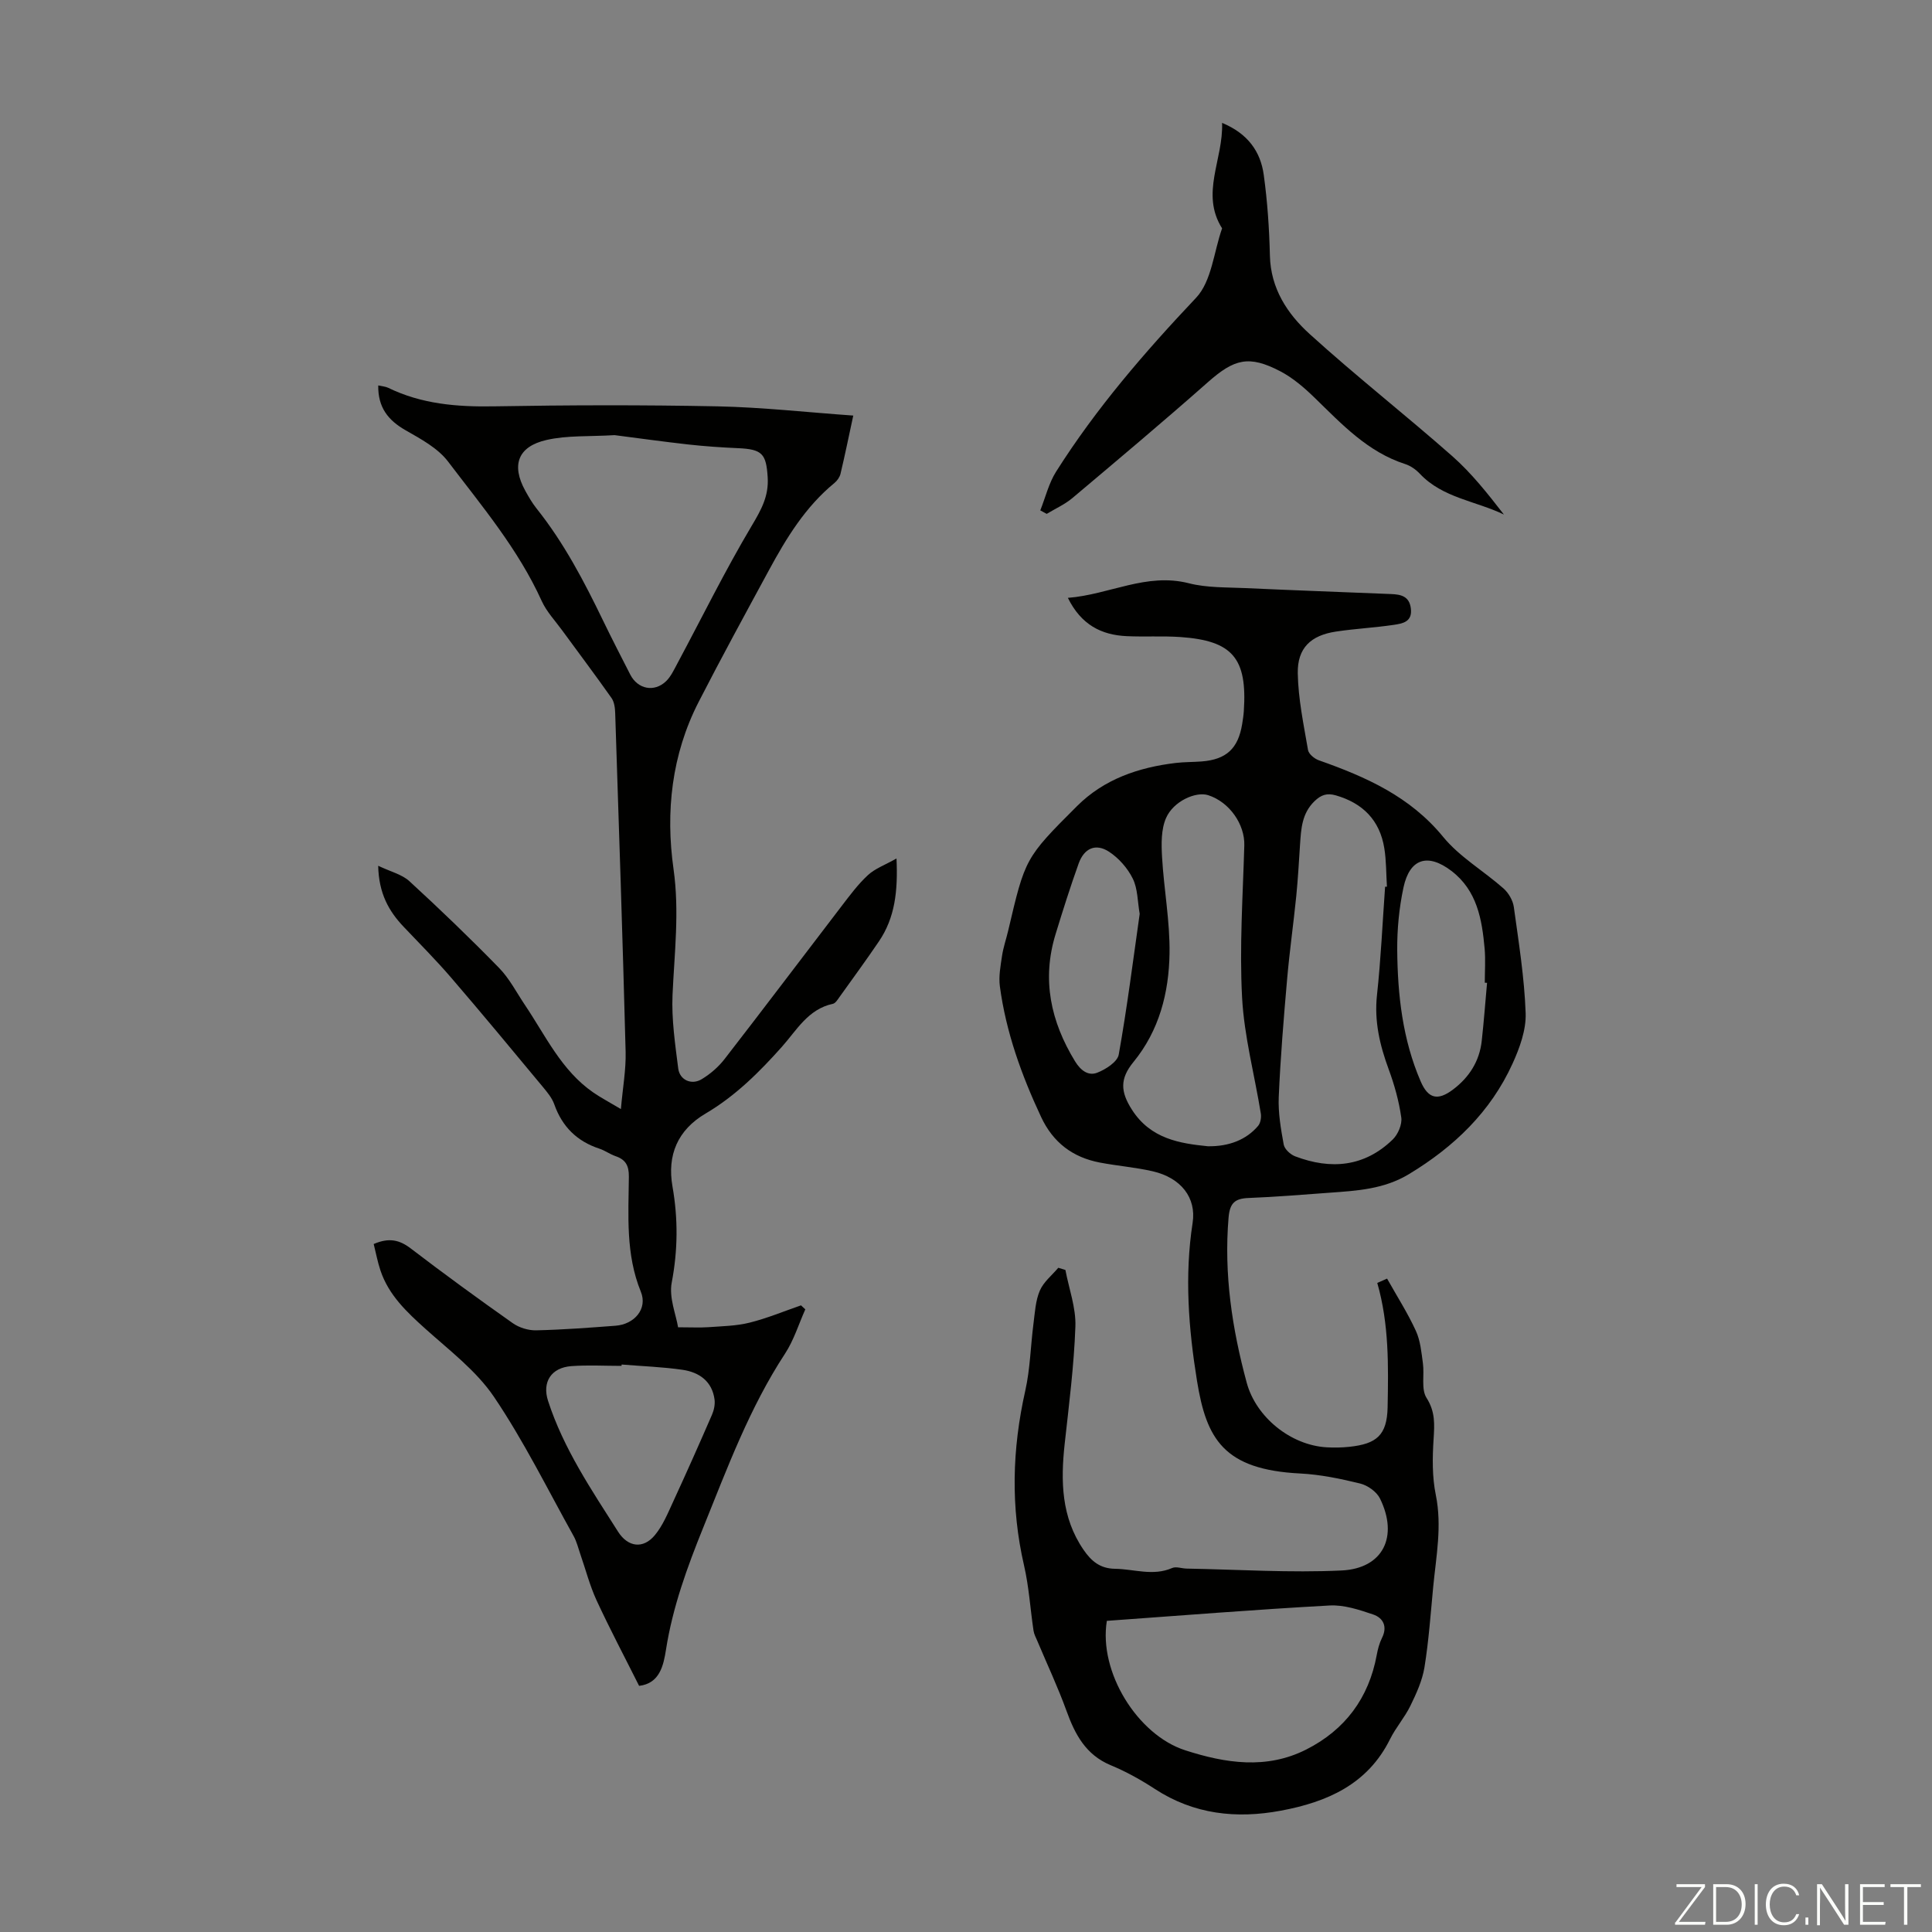
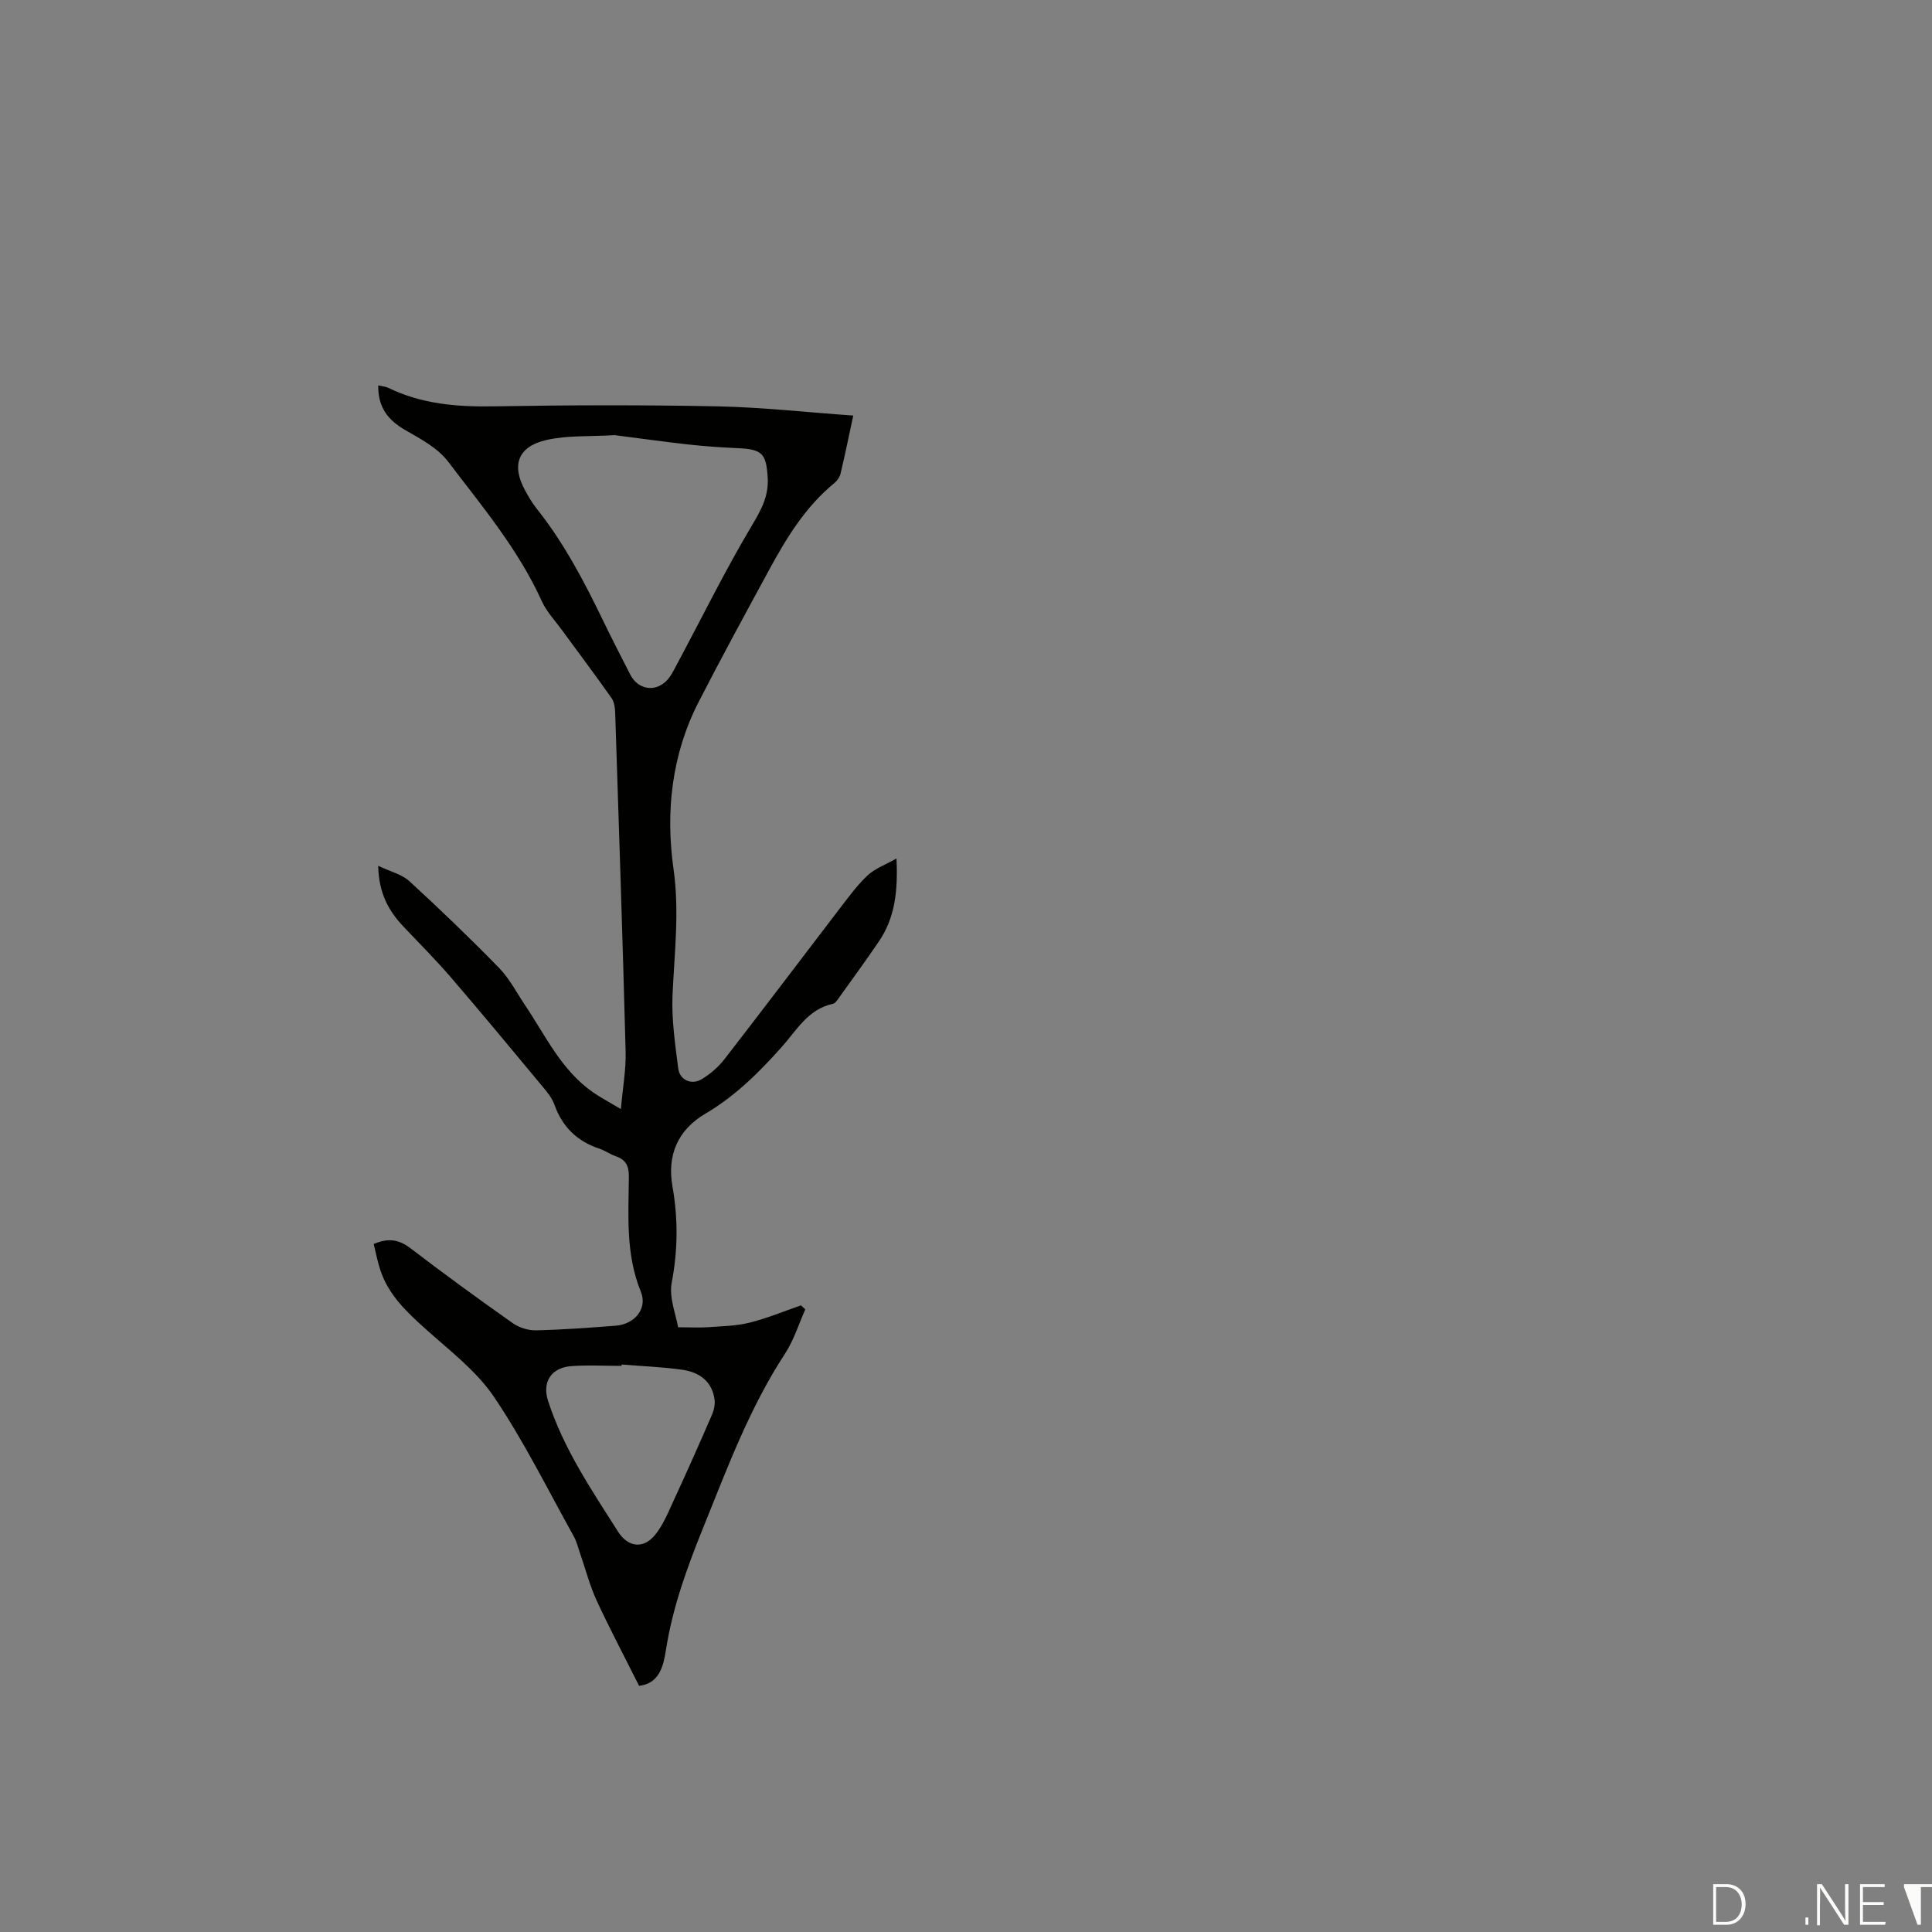
<svg xmlns="http://www.w3.org/2000/svg" enable-background="new 0 0 400 400" viewBox="0 0 400 400">
  <rect x="0" y="0" width="400" height="400" fill="#808080" stroke="none" />
  <g fill="#fbfcfa">
-     <path d="m346.9 398 5.4-7.3h-5.2v-.6h5.9v.6l-5.4 7.2h5.5l-.1.6h-6.2v-.5z" />
    <path d="m354.7 390.1h2.8c2.3 0 3.9 1.6 3.9 4.1s-1.6 4.3-3.9 4.3h-2.8zm.6 7.8h2c2.2 0 3.3-1.6 3.3-3.6 0-1.8-1-3.6-3.3-3.6h-2z" />
-     <path d="m363.9 390.1v8.4h-.6v-8.4z" />
-     <path d="m372.5 396.3c-.4 1.3-1.4 2.3-3.2 2.3-2.4 0-3.7-1.9-3.7-4.3 0-2.3 1.2-4.3 3.7-4.3 1.8 0 2.9 1 3.2 2.4h-.6c-.4-1.1-1.1-1.8-2.5-1.8-2.1 0-3 1.9-3 3.7s.9 3.7 3 3.7c1.4 0 2.1-.7 2.5-1.7z" />
    <path d="m373.8 398.5v-1.5h.6v1.5z" />
    <path d="m376.2 398.5v-8.4h1c1.3 2 4.4 6.7 4.9 7.6-.1-1.2-.1-2.4-.1-3.8v-3.8h.7v8.4h-.9c-1.2-1.9-4.4-6.8-5-7.7.1 1.1 0 2.3 0 3.9v3.9h-.6z" />
    <path d="m390 394.4h-4.3v3.5h4.7l-.1.6h-5.2v-8.4h5.1v.6h-4.5v3.1h4.3z" />
-     <path d="m394.2 390.7h-2.8v-.6h6.3v.6h-2.8v7.8h-.7z" />
+     <path d="m394.2 390.7v-.6h6.3v.6h-2.8v7.8h-.7z" />
  </g>
-   <path d="m285.15 265.62c.82-.36 1.7-.75 2.03-.9 2.12 3.78 4.3 7.18 5.96 10.82.94 2.04 1.15 4.45 1.46 6.73.33 2.4-.4 5.35.75 7.15 1.83 2.87 1.65 5.48 1.46 8.53-.25 3.84-.31 7.83.46 11.57 1.31 6.45.07 12.69-.54 19.01-.53 5.57-.92 11.16-1.81 16.67-.45 2.75-1.68 5.44-2.92 7.98-1.17 2.4-3 4.47-4.19 6.86-4.65 9.41-13.05 13.05-22.61 14.84-9.22 1.72-18.01.78-26.09-4.49-2.89-1.89-5.96-3.6-9.15-4.92-5.17-2.16-7.39-6.37-9.16-11.27-1.77-4.89-4-9.62-6.02-14.43-.3-.71-.69-1.42-.8-2.16-.67-4.48-.94-9.04-1.95-13.44-2.81-12.13-2.48-24.13.24-36.23 1.02-4.53 1.1-9.26 1.7-13.89.3-2.31.42-4.75 1.31-6.83.77-1.8 2.51-3.18 3.83-4.74.49.15.98.3 1.47.45.74 3.9 2.2 7.82 2.07 11.69-.29 8.12-1.33 16.22-2.22 24.31-.84 7.72-.71 15.21 3.9 21.93 1.57 2.29 3.38 3.9 6.51 3.94 3.95.05 7.87 1.57 11.84-.16.82-.36 1.98.1 2.98.12 10.7.19 21.43.9 32.11.39 8.59-.41 11.81-7.03 7.94-14.9-.69-1.4-2.54-2.72-4.1-3.1-4.07-1-8.26-1.87-12.43-2.08-15.86-.8-19.41-7.18-21.35-19.16-1.75-10.81-2.61-21.75-.91-32.74.8-5.2-2.41-9.32-8.27-10.67-3.58-.82-7.29-1.11-10.91-1.8-5.64-1.07-9.71-4.14-12.19-9.44-4.05-8.65-7.27-17.56-8.54-27.06-.27-2.04.14-4.21.45-6.29.26-1.76.86-3.47 1.27-5.21 3.52-14.97 3.46-15.03 14.25-25.8 5.6-5.59 12.74-8.02 20.45-8.94 1.77-.21 3.57-.17 5.36-.31 5.12-.4 7.56-2.67 8.39-7.76.14-.88.28-1.77.34-2.66.73-10.96-2.32-14.59-13.15-15.34-3.68-.25-7.39-.01-11.08-.18-5.26-.24-9.44-2.34-12.2-7.93 8.64-.68 16.25-5.27 25.06-3.02 3.73.95 7.76.82 11.67 1 10.05.46 20.11.82 30.17 1.23 2.02.08 3.79.42 4.11 2.97.36 2.81-1.73 3.14-3.53 3.41-3.97.59-8 .79-11.97 1.39-5.2.78-8 3.39-7.91 8.63.09 5.31 1.22 10.62 2.12 15.89.14.83 1.33 1.81 2.24 2.13 9.73 3.43 18.89 7.48 25.75 15.87 3.41 4.16 8.38 7.03 12.48 10.66 1.05.93 1.95 2.47 2.14 3.84 1.01 7.31 2.19 14.64 2.45 21.99.12 3.45-1.23 7.18-2.71 10.43-4.54 9.99-12.1 17.24-21.45 22.89-5.17 3.13-10.77 3.44-16.45 3.85-5.58.41-11.15.87-16.74 1.09-2.84.11-3.9 1.01-4.16 4.08-.98 11.67.73 22.98 3.76 34.17 1.93 7.12 9.08 12.93 16.53 13.37 1.56.09 3.14.06 4.69-.1 5.67-.6 7.82-2.39 7.95-8.17.16-8.55.32-17.18-2.14-25.76zm1.62-82.03c.13 0 .25-.01.38-.01-.17-2.67-.12-5.37-.55-8-.94-5.77-4.45-9.3-10.04-10.91-1.81-.52-3.04-.12-4.42 1.22-2.61 2.54-2.76 5.71-2.98 8.95-.23 3.55-.43 7.11-.78 10.66-.58 5.76-1.4 11.5-1.9 17.27-.71 8.11-1.38 16.24-1.73 24.37-.14 3.26.44 6.59 1.03 9.83.17.95 1.39 2.07 2.38 2.44 7.38 2.8 14.34 2.2 20.2-3.5 1.08-1.05 1.96-3.11 1.76-4.54-.48-3.39-1.42-6.77-2.61-9.99-1.84-5-3.01-9.95-2.42-15.37.81-7.44 1.14-14.94 1.68-22.42zm-57.61 151.99c-1.73 10.59 6.34 23.6 16.2 26.79 8.35 2.7 16.85 4.02 25.1-.16 8.01-4.06 12.94-10.64 14.58-19.57.22-1.2.54-2.43 1.08-3.51 1.19-2.37.26-4.16-1.83-4.87-2.9-.98-6.04-2.03-9.02-1.86-15.38.84-30.73 2.08-46.11 3.18zm20.92-98.26c4.39.07 7.98-1.37 10.39-4.21.51-.6.7-1.75.57-2.57-1.3-8.02-3.45-15.97-3.88-24.03-.56-10.45.16-20.98.46-31.47.13-4.34-3.04-8.98-7.49-10.41-2.54-.81-7.2 1.24-8.72 4.75-1.03 2.37-.97 5.37-.82 8.05.38 6.67 1.65 13.32 1.55 19.97-.13 8.12-2.12 15.95-7.48 22.49-2.82 3.45-2.7 6.13-.3 9.87 3.88 6.06 9.96 6.98 15.72 7.56zm57.8-33.84c-.16-.01-.31-.01-.47-.02 0-2.34.17-4.7-.03-7.03-.55-6.09-1.56-12.05-6.87-16.11-4.91-3.75-8.66-2.58-9.94 3.45-.9 4.22-1.32 8.62-1.29 12.93.08 9.3 1.11 18.51 4.85 27.18 1.56 3.61 3.54 4.08 6.71 1.69 3.34-2.52 5.48-5.86 5.94-10.09.44-4 .74-8 1.1-12zm-71.92-14.27c-.45-2.55-.39-5.2-1.43-7.3-1.06-2.16-2.9-4.25-4.92-5.57-2.76-1.8-5.15-.73-6.29 2.45-1.73 4.83-3.28 9.73-4.78 14.64-2.88 9.4-1 18.07 4.04 26.31 1.17 1.91 2.75 3.07 4.59 2.35 1.76-.68 4.18-2.24 4.45-3.74 1.73-9.68 2.96-19.44 4.34-29.14z" fill="#010100" />
  <path d="m77.37 257.56c3.17-1.37 5.34-.86 7.66.91 6.93 5.3 13.99 10.44 21.12 15.47 1.33.94 3.24 1.53 4.86 1.49 5.48-.12 10.95-.54 16.41-.95 3.95-.29 6.7-3.52 5.26-7.04-3.17-7.78-2.56-15.81-2.48-23.83.02-2.29-.67-3.53-2.76-4.24-1.16-.4-2.18-1.17-3.34-1.55-4.66-1.53-7.72-4.57-9.35-9.2-.47-1.32-1.46-2.5-2.37-3.6-6.29-7.57-12.56-15.15-18.98-22.61-3.13-3.64-6.53-7.05-9.84-10.54-3.07-3.24-5.14-6.9-5.26-12.62 2.58 1.23 4.92 1.78 6.46 3.19 6.35 5.83 12.56 11.8 18.58 17.97 2.14 2.2 3.6 5.07 5.34 7.66 4.29 6.37 7.55 13.55 14.14 18.11 1.55 1.07 3.23 1.95 5.73 3.44.38-4.4 1.07-8.13.98-11.84-.61-23.37-1.39-46.74-2.16-70.11-.03-1.07-.18-2.32-.76-3.15-3.34-4.74-6.83-9.37-10.25-14.05-1.45-1.98-3.2-3.84-4.2-6.03-4.86-10.73-12.39-19.66-19.41-28.9-2.12-2.78-5.63-4.66-8.78-6.46-3.64-2.08-5.73-4.75-5.66-9.28.84.19 1.51.22 2.06.49 6.92 3.37 14.23 3.97 21.84 3.84 15.44-.27 30.9-.31 46.34 0 9.25.19 18.49 1.23 28.11 1.91-.92 4.27-1.72 8.18-2.64 12.05-.17.7-.69 1.44-1.25 1.9-6.03 4.94-9.98 11.43-13.61 18.14-4.9 9.04-9.83 18.06-14.52 27.21-5.59 10.91-6.87 22.73-5.19 34.61 1.24 8.8.18 17.35-.21 26.03-.22 5.06.54 10.18 1.18 15.24.31 2.41 2.77 3.49 4.87 2.21 1.77-1.07 3.45-2.52 4.72-4.16 8.16-10.52 16.17-21.15 24.27-31.72 1.7-2.22 3.39-4.5 5.43-6.38 1.45-1.34 3.47-2.06 5.9-3.43.31 6.75-.31 12.27-3.65 17.18-2.64 3.89-5.41 7.68-8.15 11.5-.38.54-.84 1.29-1.37 1.41-5.12 1.08-7.5 5.47-10.54 8.88-4.72 5.3-9.66 10.21-15.82 13.84-5.78 3.4-7.99 8.61-6.85 15.1 1.17 6.67 1.12 13.2-.16 19.91-.59 3.1.89 6.6 1.32 9.24 2.73 0 4.51.1 6.27-.02 2.86-.21 5.78-.25 8.54-.94 3.62-.9 7.1-2.36 10.64-3.58.3.28.59.55.89.83-1.37 3.06-2.37 6.37-4.18 9.14-7.36 11.23-11.97 23.71-16.95 36.03-3.31 8.19-6.33 16.45-7.71 25.26-.52 3.31-1.31 7.02-5.57 7.52-3-5.99-6.06-11.77-8.8-17.69-1.42-3.08-2.27-6.42-3.39-9.64-.43-1.25-.74-2.57-1.38-3.71-5.39-9.67-10.3-19.66-16.48-28.8-3.67-5.42-9.23-9.62-14.19-14.08-3.87-3.48-7.59-6.97-9.3-12.05-.59-1.74-.93-3.59-1.41-5.51zm49.87-167.47c-5.23.32-9.8.02-14.08 1-5.98 1.36-7.32 5.22-4.41 10.51.7 1.27 1.44 2.55 2.34 3.68 5.69 7.13 9.87 15.14 13.82 23.31 1.8 3.72 3.7 7.4 5.58 11.08 1.55 3.02 4.97 3.72 7.42 1.36 1-.97 1.63-2.36 2.31-3.62 5.11-9.54 9.89-19.27 15.42-28.56 1.95-3.28 3.55-6.11 3.3-10.04-.31-4.84-1.1-5.8-6.13-6.02-3.45-.15-6.91-.39-10.35-.77-5.32-.6-10.63-1.34-15.22-1.93zm1.46 192.42c-.01.09-.01.19-.02.28-3.46 0-6.93-.2-10.37.05-4.22.31-6.1 3.32-4.84 7.2 3.21 9.9 8.99 18.42 14.5 27.09 2.03 3.18 5.18 3.64 7.61.71 1.66-2 2.7-4.57 3.81-6.98 2.74-5.94 5.4-11.92 8.01-17.93.42-.96.67-2.15.54-3.17-.5-3.78-3.17-5.64-6.58-6.15-4.18-.61-8.44-.75-12.66-1.1z" fill="#010100" />
-   <path d="m215.38 105.67c1.07-2.69 1.76-5.63 3.28-8.03 8.28-13.09 18.33-24.72 28.97-35.98 3.24-3.43 3.67-9.51 5.39-14.38-4.55-7.23.28-14.26 0-21.84 5.31 2.2 7.97 5.92 8.63 10.79.76 5.52 1.14 11.13 1.27 16.7.16 6.8 3.61 12.03 8.2 16.2 9.6 8.72 19.84 16.74 29.57 25.32 3.99 3.52 7.33 7.76 10.68 12.08-5.85-2.83-12.67-3.42-17.4-8.44-.82-.87-1.92-1.65-3.04-2.01-7.79-2.51-13.12-8.26-18.74-13.72-2.14-2.08-4.49-4.11-7.1-5.48-6.53-3.41-9.56-2.57-15.01 2.25-9.21 8.14-18.63 16.05-28.03 23.97-1.58 1.33-3.55 2.21-5.34 3.29-.44-.23-.89-.47-1.33-.72z" fill="#010100" />
</svg>